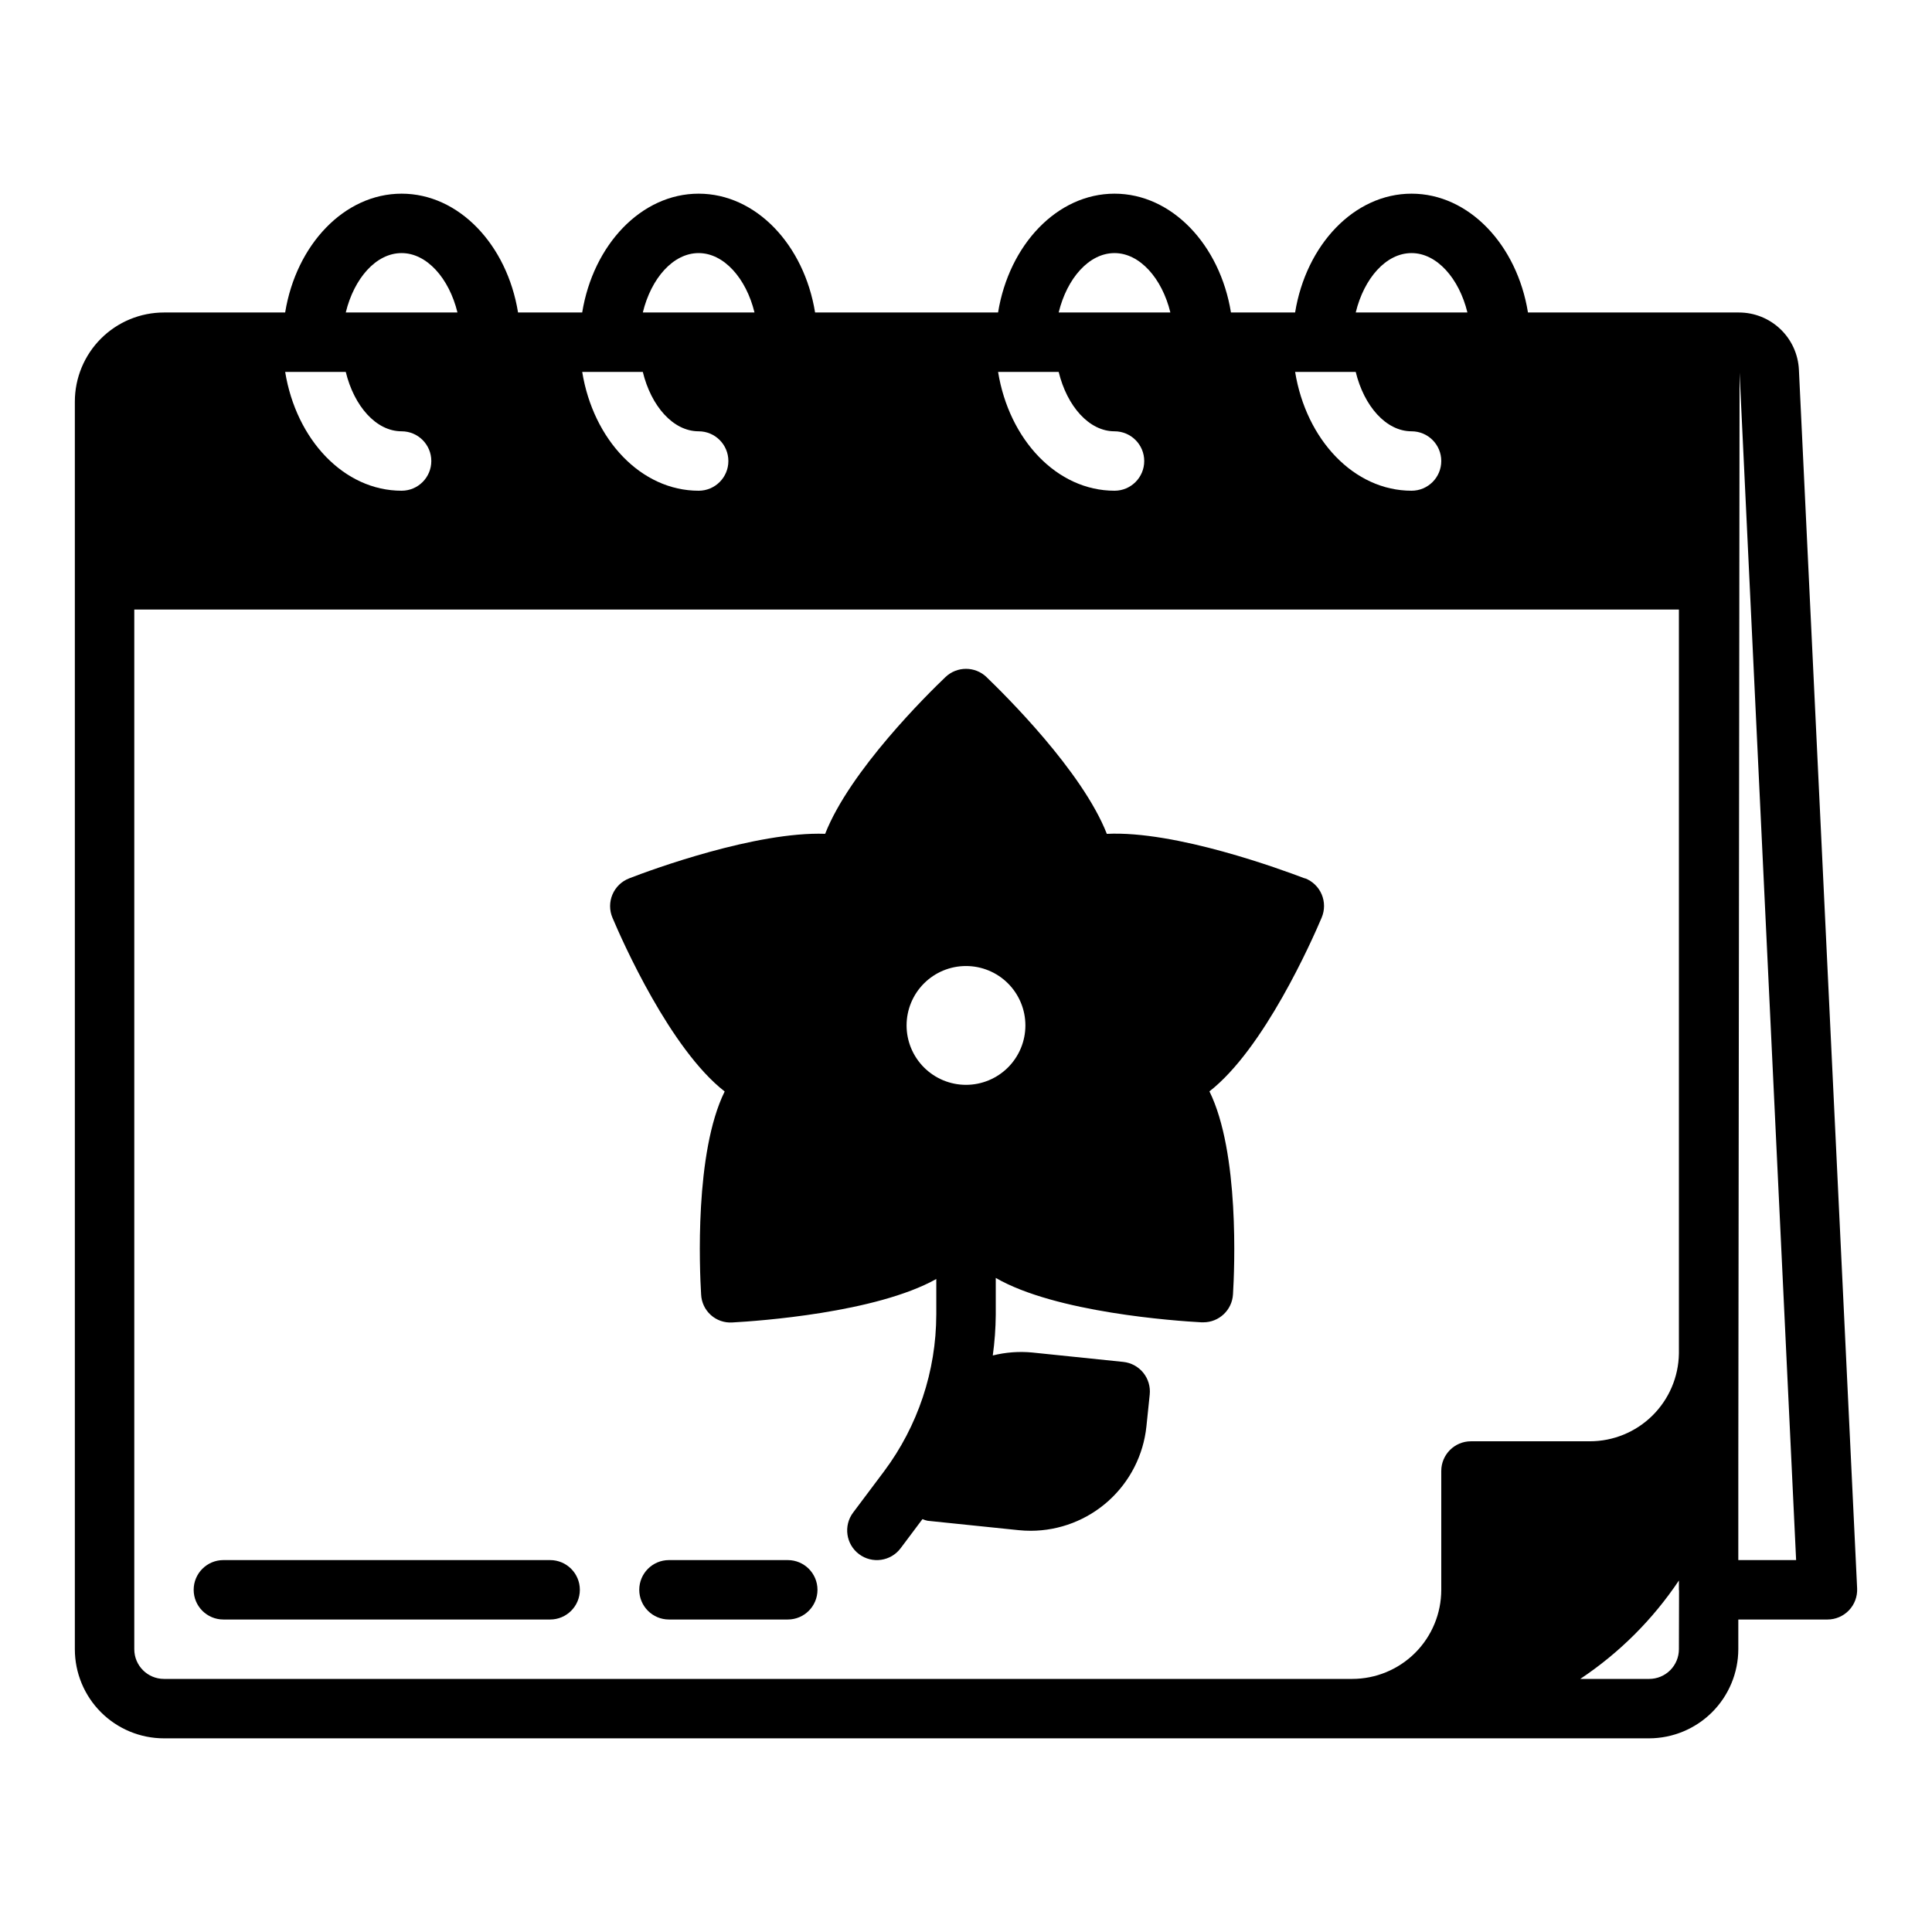
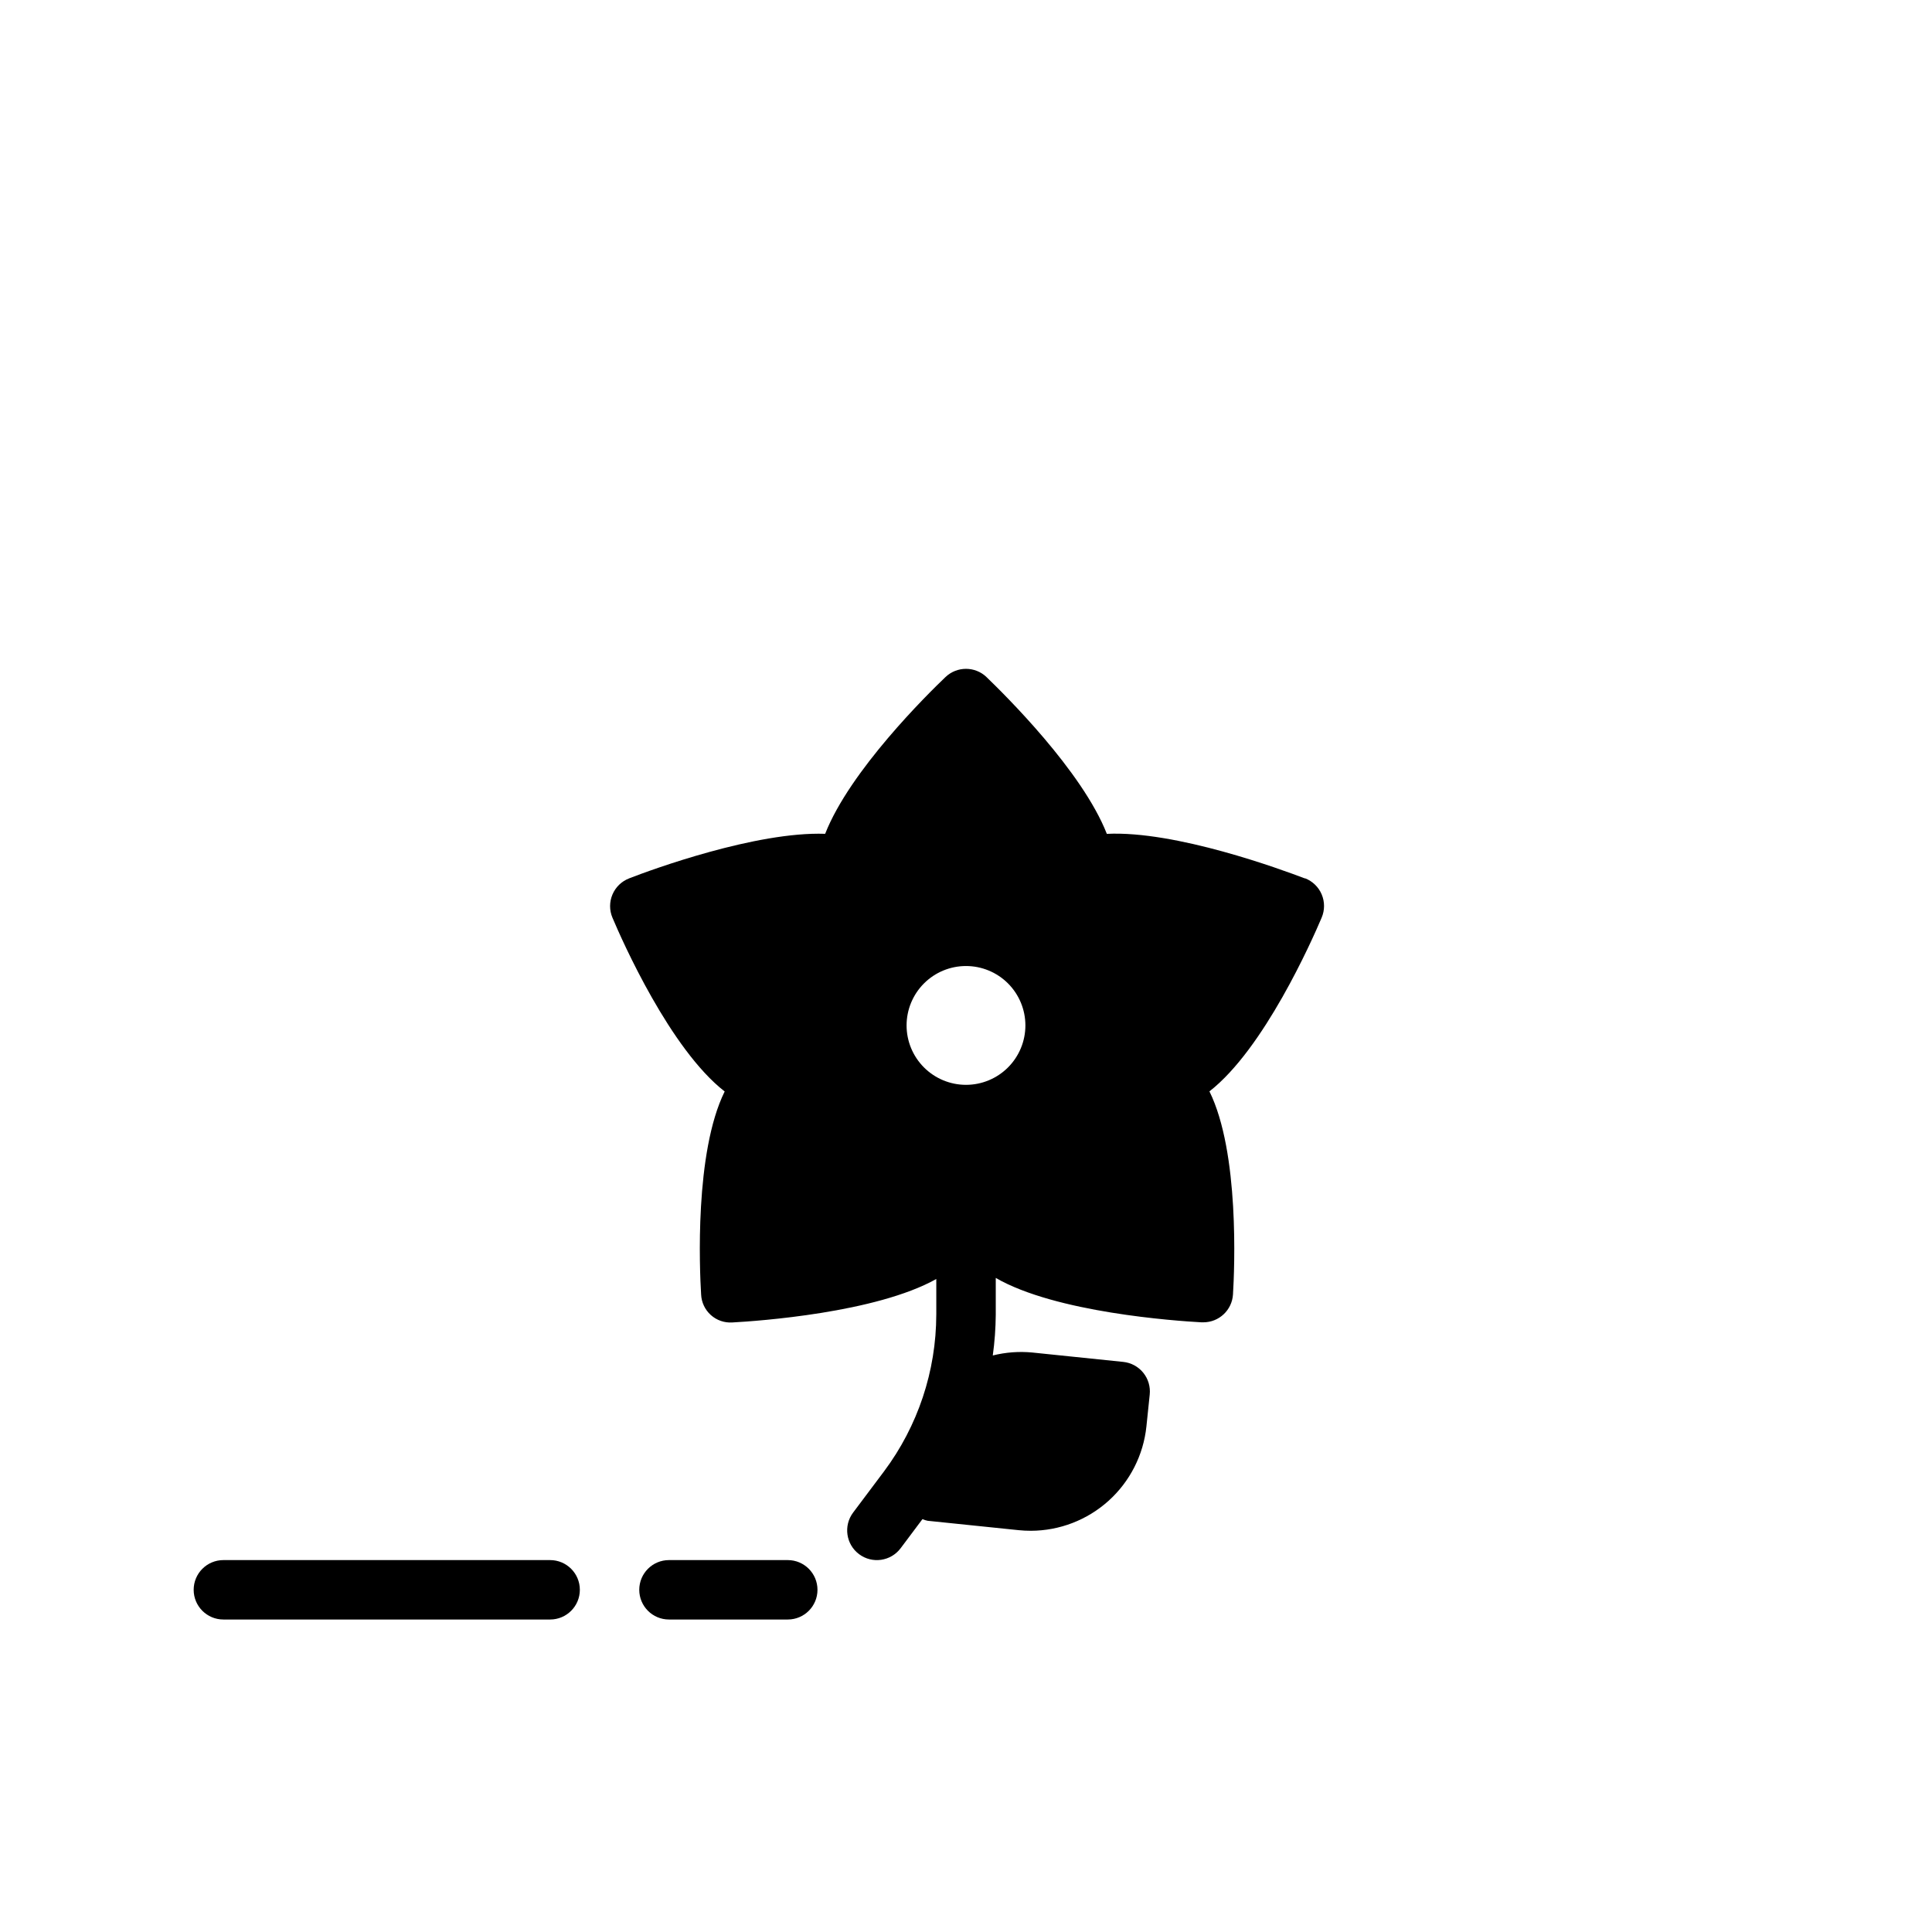
<svg xmlns="http://www.w3.org/2000/svg" fill="#000000" width="800px" height="800px" version="1.1" viewBox="144 144 512 512">
  <g>
-     <path d="m620.73 242c-0.188-4.094-1.945-7.957-4.91-10.785-2.961-2.828-6.902-4.406-11-4.402h-55.891c-2.906-17.945-15.656-31.488-30.852-31.488-15.191 0-27.945 13.539-30.859 31.488h-17c-2.914-17.945-15.668-31.488-30.859-31.488s-27.945 13.539-30.859 31.488h-48.492c-2.91-17.945-15.664-31.488-30.859-31.488-15.191 0-27.945 13.539-30.859 31.488h-17c-2.914-17.945-15.664-31.488-30.859-31.488-15.191 0-27.945 13.543-30.859 31.488h-32.117c-6.262 0-12.27 2.488-16.699 6.918-4.43 4.43-6.918 10.438-6.918 16.699v47.043 0.188 0.188 283.21c0 6.266 2.488 12.27 6.918 16.699 4.43 4.43 10.438 6.918 16.699 6.918h393.6c6.258-0.02 12.254-2.512 16.68-6.938s6.918-10.422 6.938-16.68v-7.871h23.617c2.152 0 4.215-0.879 5.703-2.438 1.488-1.559 2.269-3.66 2.168-5.812zm-102.65-30.93c6.691 0 12.594 6.691 14.801 15.742h-29.598c2.203-9.051 8.027-15.742 14.797-15.742zm-14.801 31.488c2.203 9.055 8.031 15.742 14.801 15.742 4.348 0 7.871 3.527 7.871 7.875 0 4.348-3.523 7.871-7.871 7.871-15.273 0-27.945-13.539-30.859-31.488zm-63.918-31.488c6.691 0 12.594 6.691 14.801 15.742h-29.602c2.203-9.051 8.031-15.742 14.801-15.742zm-14.801 31.488c2.203 9.055 8.031 15.742 14.801 15.742 4.348 0 7.871 3.527 7.871 7.875 0 4.348-3.523 7.871-7.871 7.871-15.273 0-27.945-13.539-30.859-31.488zm-95.41-31.488c6.691 0 12.594 6.691 14.801 15.742h-29.598c2.203-9.051 8.027-15.742 14.797-15.742zm-14.801 31.488c2.203 9.055 8.031 15.742 14.801 15.742 4.348 0 7.875 3.527 7.875 7.875 0 4.348-3.527 7.871-7.875 7.871-15.273 0-27.945-13.539-30.859-31.488zm-63.918-31.488c6.691 0 12.594 6.691 14.801 15.742h-29.602c2.207-9.051 8.031-15.742 14.801-15.742zm-14.801 31.488c2.203 9.055 8.031 15.742 14.801 15.742 4.348 0 7.871 3.527 7.871 7.875 0 4.348-3.523 7.871-7.871 7.871-15.273 0-27.945-13.539-30.859-31.488zm290.32 291.27v31.488c0 6.262-2.488 12.27-6.914 16.699-4.43 4.426-10.438 6.914-16.699 6.914h-314.88c-4.348 0-7.871-3.523-7.871-7.871v-275.52h409.34v197.18c-0.098 6.199-2.629 12.109-7.047 16.457-4.418 4.348-10.371 6.785-16.566 6.781h-31.488c-4.348 0-7.875 3.527-7.875 7.875zm62.977 47.23c0 2.09-0.828 4.09-2.305 5.566-1.477 1.477-3.477 2.305-5.566 2.305h-18.27c10.344-6.887 19.23-15.75 26.141-26.078v2.465c0 0.07 0.039 0.125 0.039 0.188zm15.742-23.617 0.004-26.762 0.332-287.92 14.984 314.68z" />
    <path d="m289.79 557.44h-86.59c-4.348 0-7.875 3.527-7.875 7.875s3.527 7.871 7.875 7.871h86.59c4.348 0 7.875-3.523 7.875-7.871s-3.527-7.875-7.875-7.875z" />
    <path d="m352.77 557.44h-31.488c-4.348 0-7.871 3.527-7.871 7.875s3.523 7.871 7.871 7.871h31.488c4.348 0 7.871-3.523 7.871-7.871s-3.523-7.875-7.871-7.875z" />
    <path d="m489.8 376.79c-6.203-2.363-34.242-12.707-52.477-11.809-6.559-16.734-27.176-37-31.898-41.555l0.004-0.004c-3.039-2.898-7.82-2.898-10.863 0-4.723 4.504-25.34 24.82-31.891 41.547-18.277-0.637-45.902 9.445-51.957 11.809l0.004 0.004c-1.988 0.766-3.582 2.309-4.414 4.269-0.832 1.965-0.836 4.18-0.004 6.144 2.652 6.297 15.328 34.848 29.742 46.059-7.996 16.176-6.652 47.066-6.242 53.805 0.094 2.082 1.02 4.043 2.57 5.434 1.551 1.395 3.598 2.106 5.68 1.973 6.887-0.371 38.062-2.559 54.074-11.516v9.445h-0.004c-0.027 14.969-4.879 29.527-13.836 41.52l-8.203 10.934c-2.609 3.477-1.906 8.414 1.574 11.02 3.477 2.609 8.41 1.906 11.02-1.574l5.777-7.707c0.441 0.188 0.902 0.336 1.371 0.434l24.113 2.488c1.07 0.109 2.148 0.164 3.227 0.164 7.621-0.012 14.965-2.848 20.625-7.953 5.656-5.106 9.227-12.121 10.02-19.699l0.875-8.445v-0.004c0.219-2.078-0.398-4.164-1.719-5.789-1.316-1.625-3.231-2.656-5.312-2.867l-24.113-2.488h0.004c-3.504-0.332-7.035-0.066-10.449 0.785 0.496-3.582 0.758-7.195 0.789-10.816v-9.734c15.871 9.18 47.602 11.391 54.562 11.77v-0.004c0.141 0.008 0.285 0.008 0.43 0 4.172 0.008 7.625-3.234 7.875-7.398 0.41-6.738 1.746-37.629-6.242-53.805 14.422-11.219 27.094-39.801 29.75-46.059h-0.004c0.832-1.965 0.832-4.18 0-6.144-0.832-1.961-2.426-3.504-4.414-4.269zm-89.801 54.703c-4.176 0-8.18-1.66-11.133-4.613-2.953-2.953-4.613-6.957-4.613-11.133 0-4.176 1.66-8.18 4.613-11.133 2.953-2.953 6.957-4.609 11.133-4.609s8.18 1.656 11.133 4.609c2.949 2.953 4.609 6.957 4.609 11.133 0 4.176-1.66 8.18-4.609 11.133-2.953 2.953-6.957 4.613-11.133 4.613z" />
  </g>
</svg>